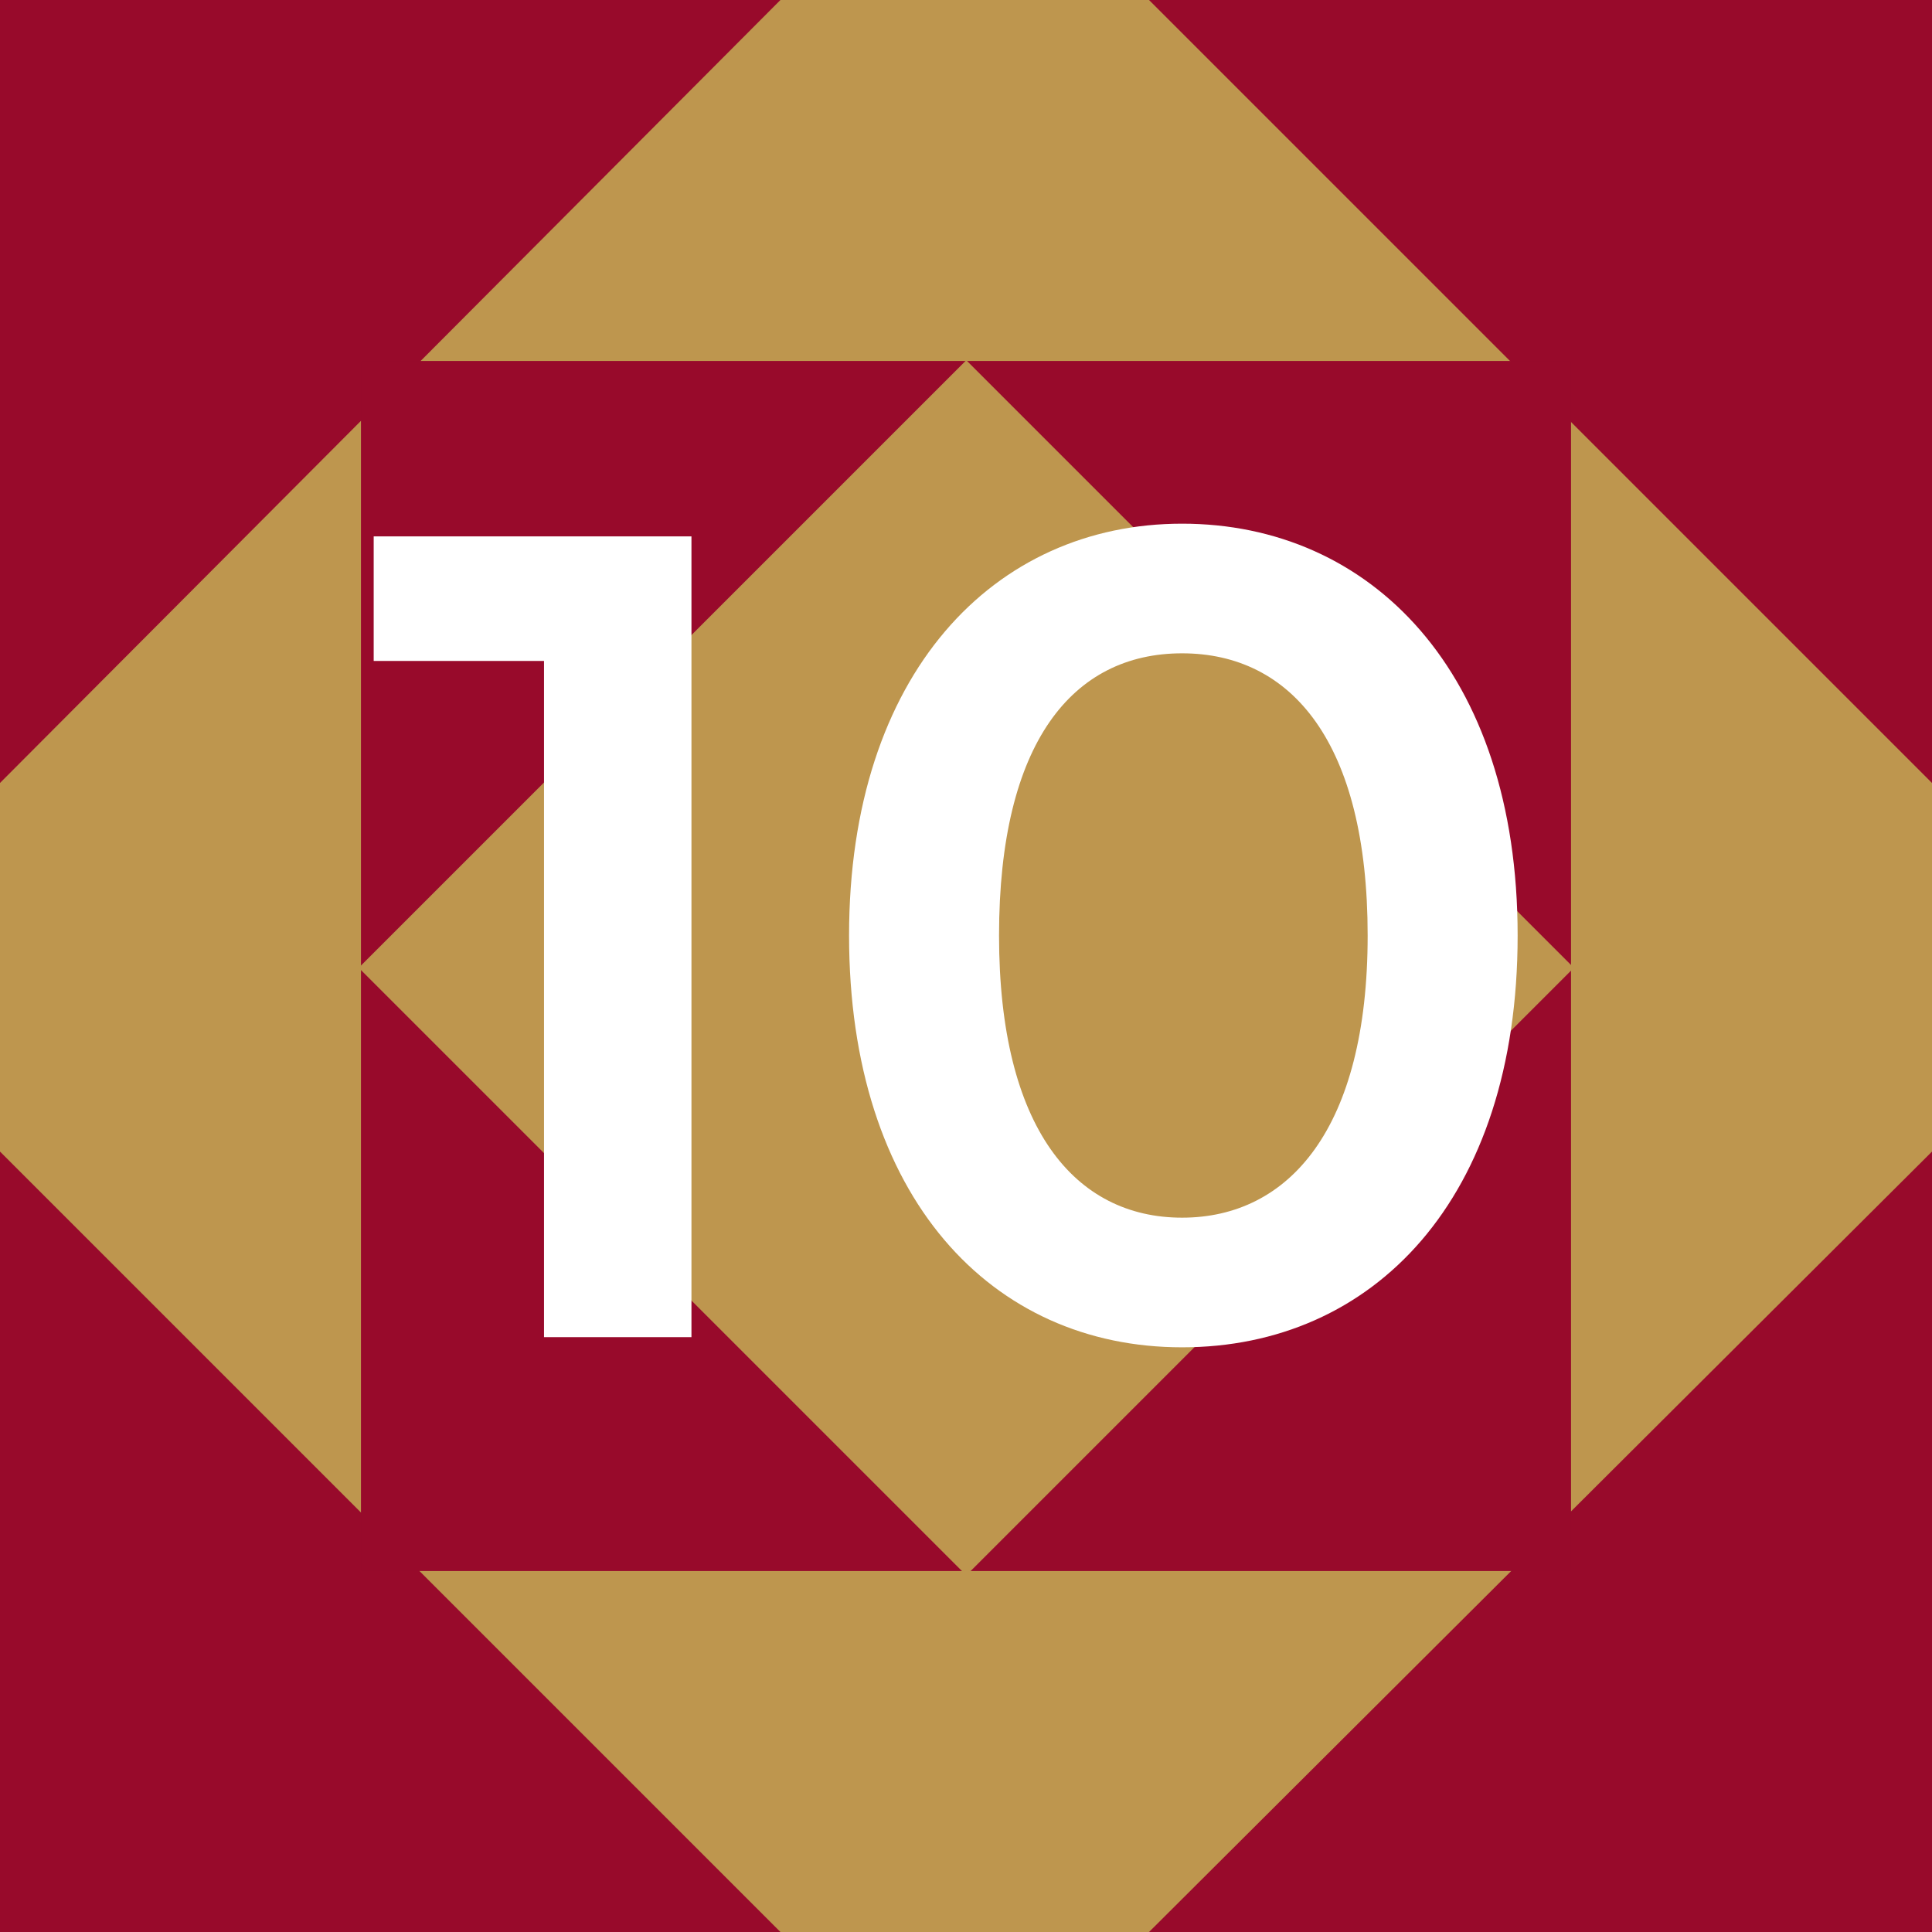
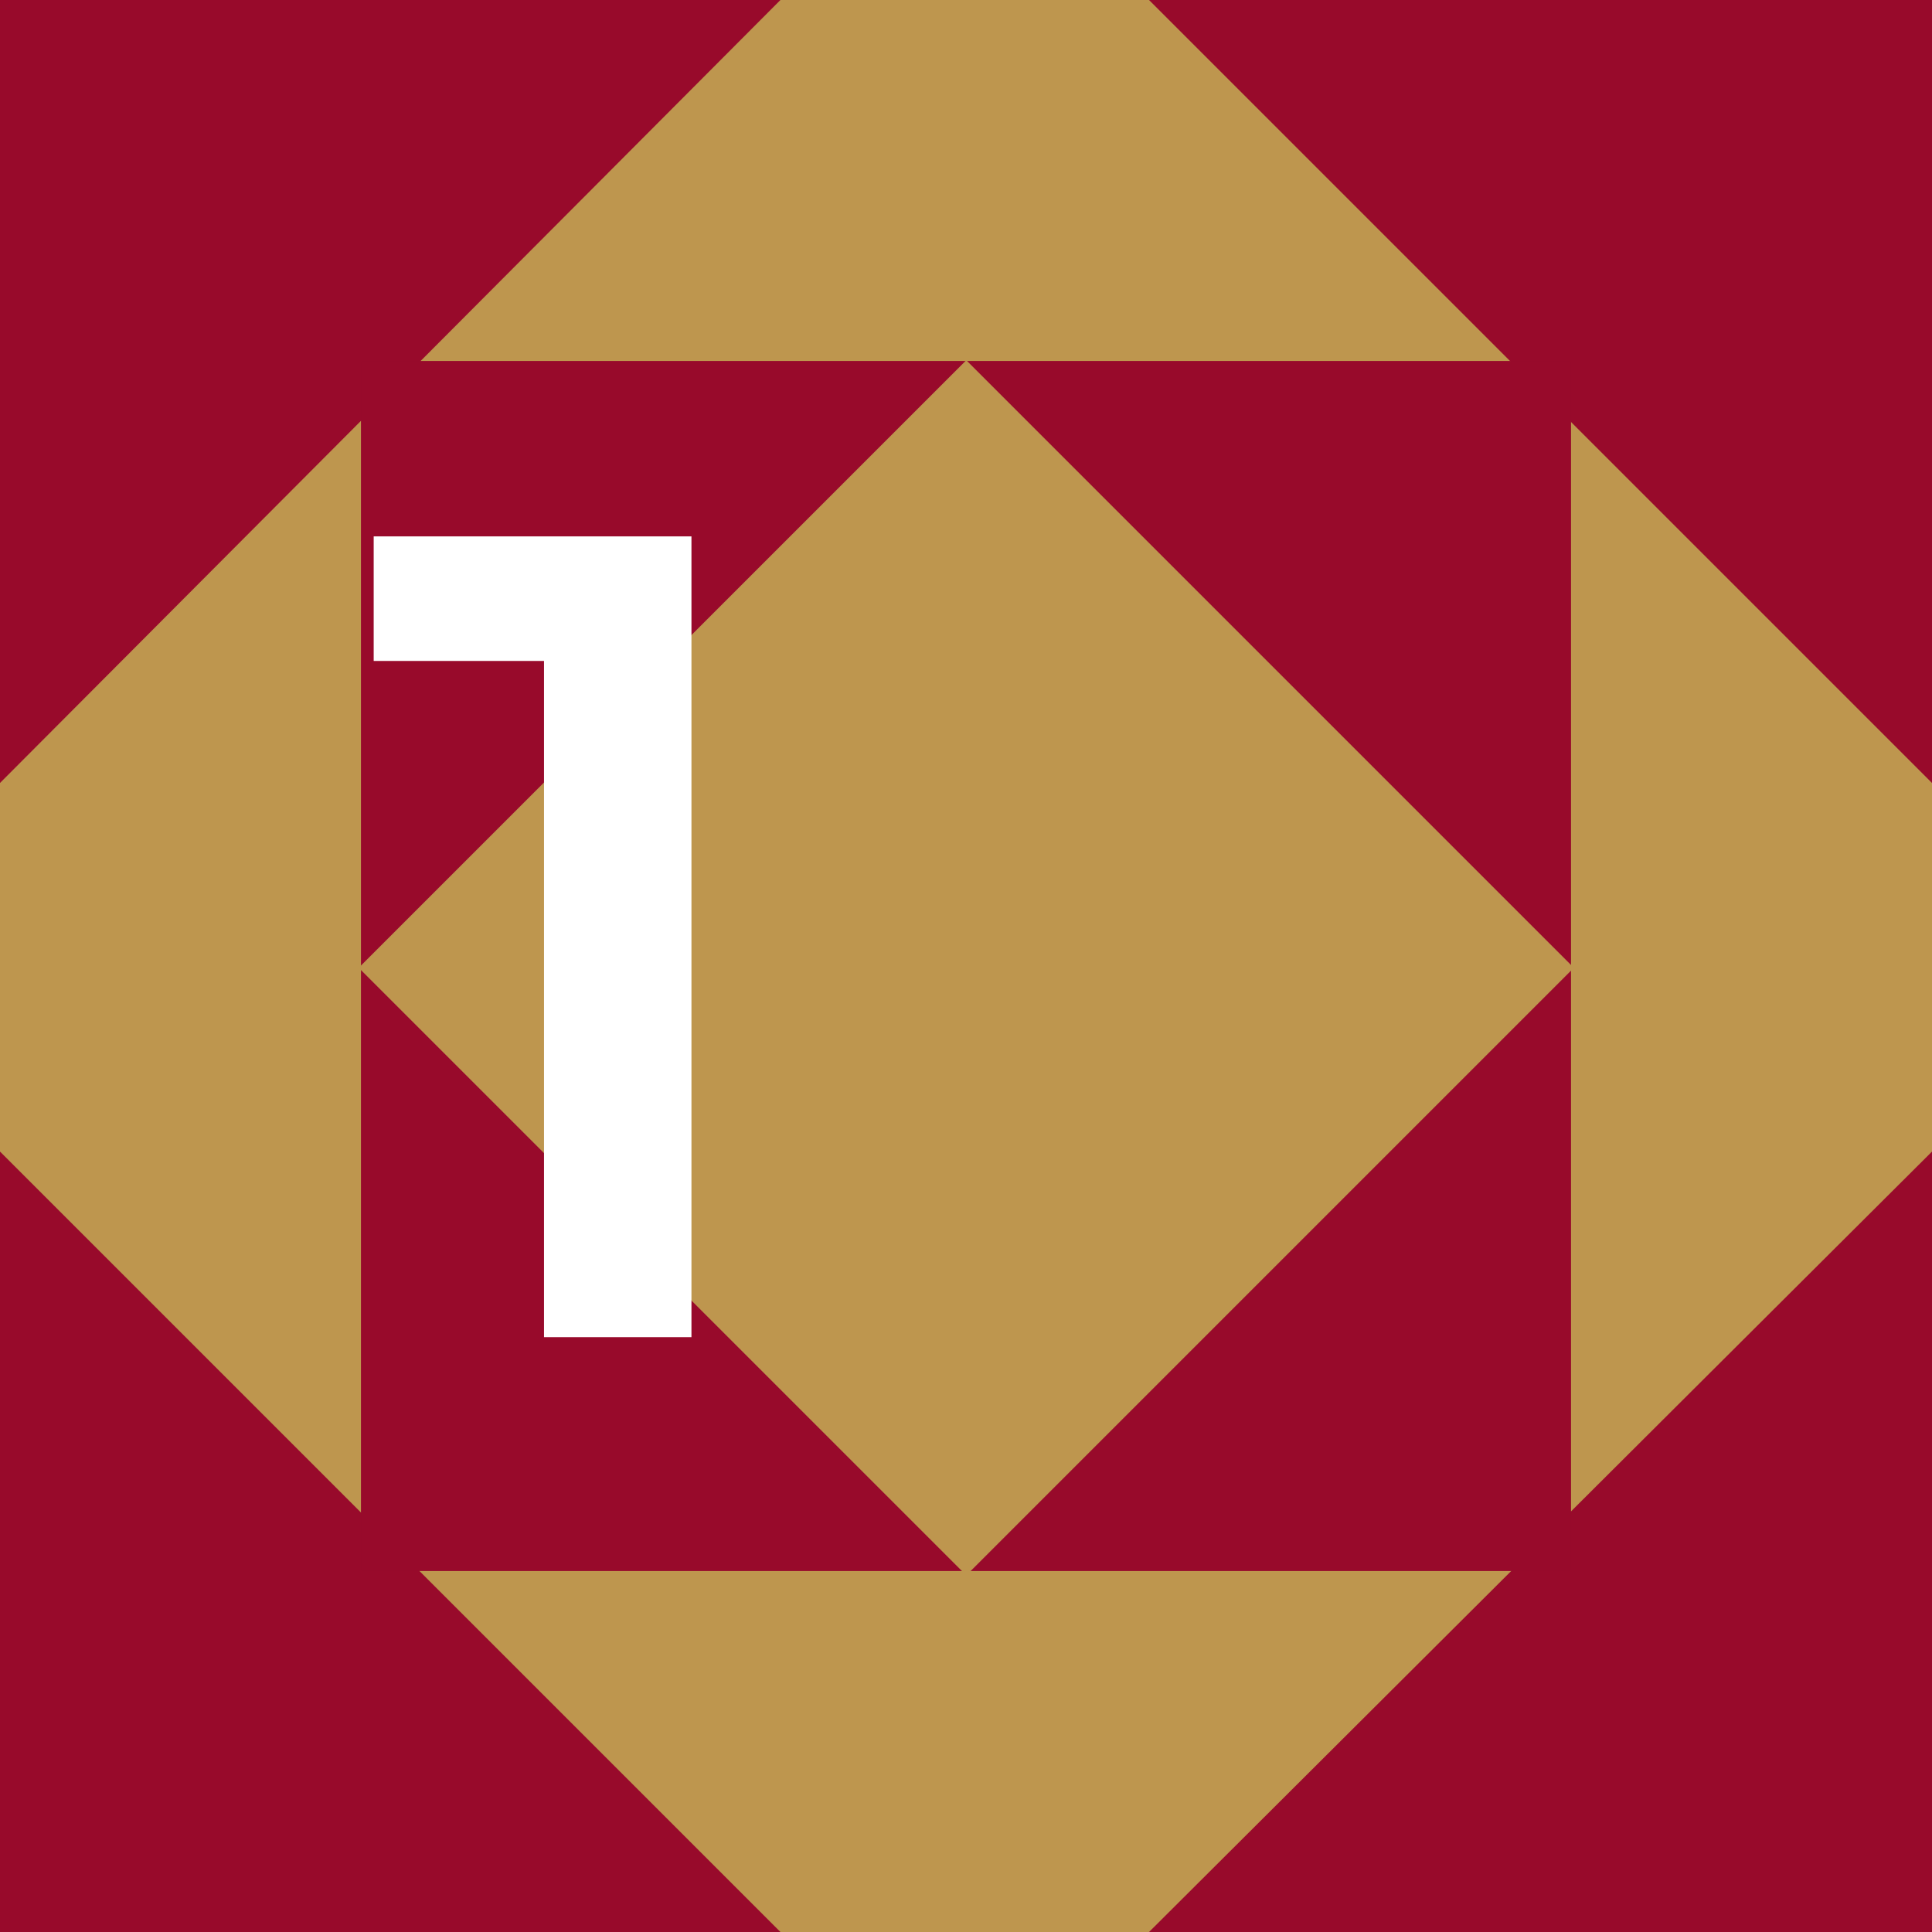
<svg xmlns="http://www.w3.org/2000/svg" id="Calque_1" version="1.1" viewBox="0 0 76 76">
  <defs>
    <style>
      .st0 {
        fill: #be964e;
      }

      .st1 {
        fill: none;
      }

      .st2 {
        isolation: isolate;
      }

      .st3 {
        fill: #fff;
      }

      .st4 {
        fill: #980a2b;
      }
    </style>
  </defs>
  <rect class="st4" x="-.1" y="-.1" width="76.2" height="76.3" />
  <polygon class="st0" points="76.1 30.9 76.1 45.2 45.1 76.1 30.8 76.1 -.1 45.2 -.1 30.9 30.8 -.1 45.1 -.1 76.1 30.9" />
  <rect class="st4" x="14.2" y="14.2" width="47.6" height="47.6" />
  <rect class="st0" x="21.1" y="21.2" width="33.8" height="33.8" transform="translate(-15.8 38) rotate(-45)" />
-   <rect class="st1" x="11.2" y="21" width="53.4" height="34.2" />
  <g class="st2">
    <path class="st3" d="M27.2,21.1v31.5h-5.8v-26.6h-6.7v-4.9h12.5Z" />
-     <path class="st3" d="M33.4,36.8c0-10.3,5.7-16.2,13.1-16.2s13.2,5.8,13.2,16.2-5.7,16.2-13.2,16.2-13.1-5.9-13.1-16.2ZM53.8,36.8c0-7.6-3-11.1-7.3-11.1s-7.2,3.5-7.2,11.1,3,11.1,7.2,11.1,7.3-3.5,7.3-11.1Z" />
  </g>
</svg>